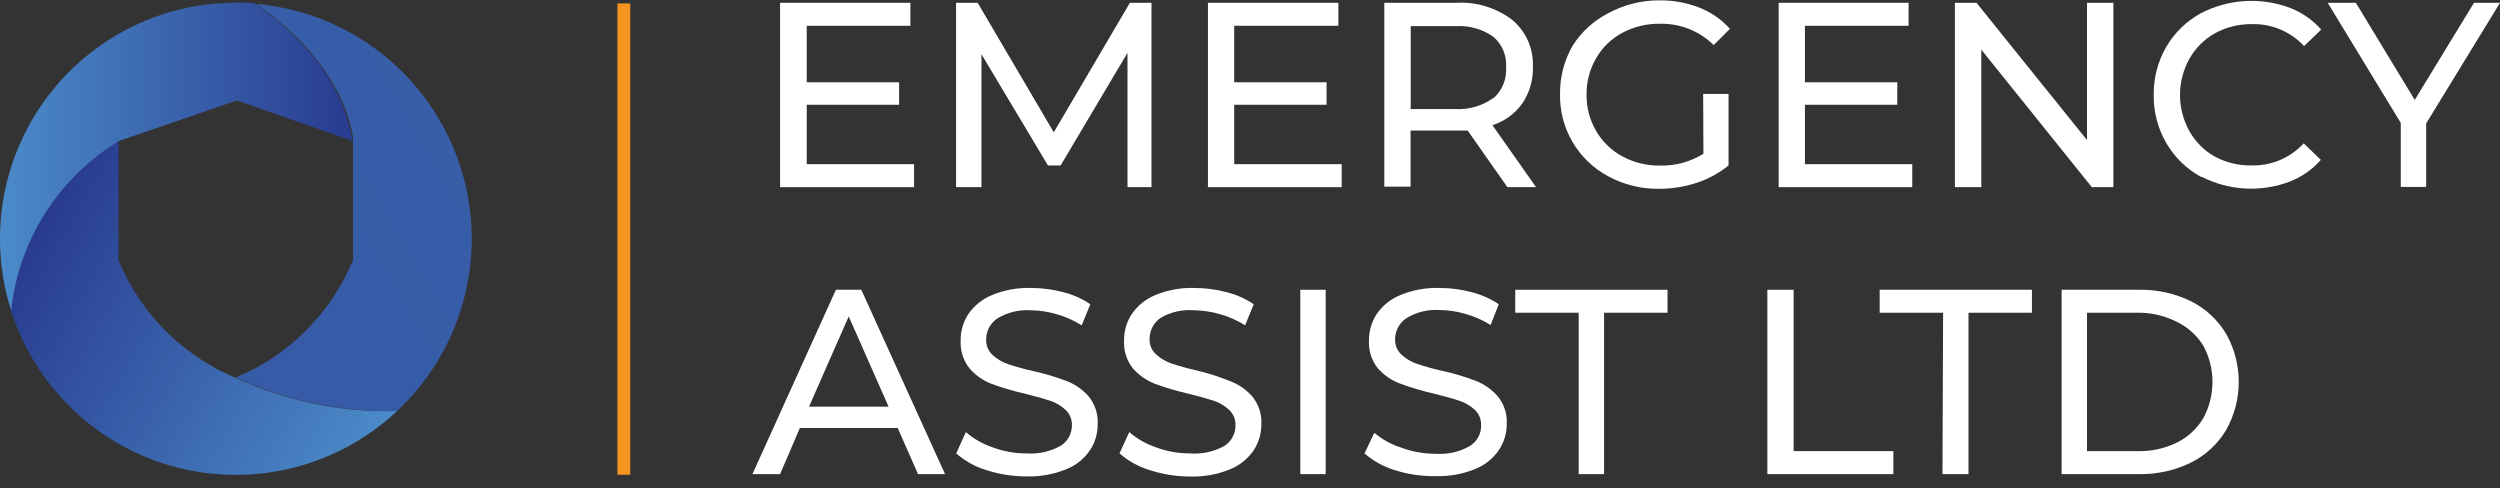
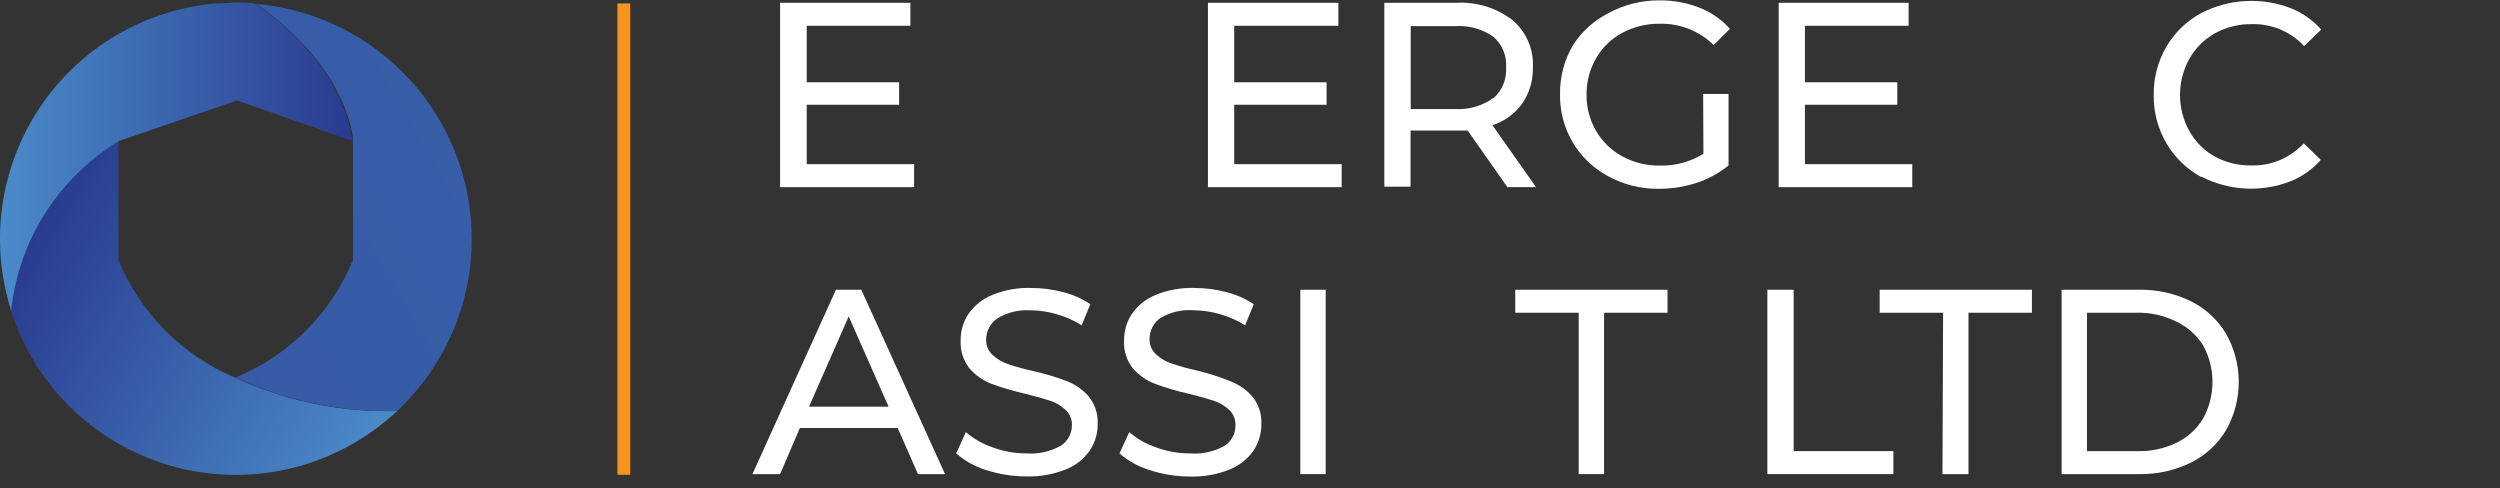
<svg xmlns="http://www.w3.org/2000/svg" width="210" height="41" viewBox="0 0 210 41" fill="none">
  <rect x="0" y="0" width="210" height="41" fill="#333333" stroke="none" />
  <path d="M76.782 13.79V15.721H65.527V0.235H76.473V2.165H67.765V6.911H75.525V8.799H67.765V13.79H76.782Z" fill="white" />
-   <path d="M94.71 15.721V4.437L89.093 13.897H88.027L82.442 4.554V15.721H80.31V0.235H82.122L88.517 11.114L94.912 0.235H96.724V15.721H94.71Z" fill="white" />
  <path d="M112.701 13.79V15.721H101.467V0.235H112.424V2.165H103.673V6.911H111.432V8.799H103.673V13.79H112.701Z" fill="white" />
  <path d="M126.62 15.721L123.284 10.964C122.869 10.964 122.549 10.964 122.314 10.964H118.488V15.678H116.282V0.235H122.314C124.01 0.136 125.684 0.647 127.036 1.675C127.608 2.157 128.062 2.765 128.361 3.451C128.661 4.137 128.798 4.883 128.763 5.631C128.795 6.716 128.485 7.783 127.878 8.682C127.26 9.55 126.378 10.194 125.363 10.516L129.029 15.721H126.62ZM125.448 8.255C125.81 7.932 126.095 7.531 126.28 7.082C126.464 6.633 126.544 6.148 126.514 5.663C126.547 5.182 126.469 4.699 126.284 4.253C126.099 3.806 125.813 3.409 125.448 3.093C124.516 2.437 123.387 2.121 122.25 2.197H118.499V9.162H122.25C123.392 9.226 124.522 8.894 125.448 8.223V8.255Z" fill="white" />
  <path d="M143.066 7.893H145.198V13.897C144.402 14.543 143.496 15.038 142.523 15.358C141.49 15.694 140.411 15.863 139.325 15.86C137.836 15.875 136.368 15.507 135.062 14.793C133.823 14.126 132.793 13.13 132.084 11.914C131.375 10.698 131.015 9.31 131.044 7.903C131.023 6.473 131.391 5.065 132.109 3.829C132.847 2.664 133.885 1.721 135.115 1.099C136.424 0.39 137.89 0.023 139.378 0.032C140.53 0.017 141.673 0.223 142.746 0.64C143.729 1.026 144.609 1.636 145.315 2.421L143.951 3.786C143.36 3.204 142.658 2.746 141.888 2.438C141.117 2.13 140.293 1.979 139.464 1.995C138.35 1.973 137.249 2.237 136.266 2.762C135.348 3.253 134.587 3.992 134.071 4.896C133.532 5.825 133.256 6.883 133.271 7.957C133.257 9.023 133.534 10.074 134.071 10.996C134.591 11.896 135.351 12.635 136.266 13.129C137.246 13.663 138.348 13.932 139.464 13.908C140.742 13.937 142.002 13.592 143.087 12.916L143.066 7.893Z" fill="white" />
  <path d="M160.631 13.79V15.721H149.408V0.235H160.322V2.165H151.614V6.911H159.373V8.799H151.614V13.79H160.631Z" fill="white" />
-   <path d="M177.524 0.235V15.721H175.712L166.429 4.17V15.721H164.212V0.235H166.024L175.307 11.764V0.235H177.524Z" fill="white" />
  <path d="M184.9 14.868C183.685 14.208 182.675 13.226 181.979 12.031C181.259 10.803 180.89 9.401 180.914 7.978C180.891 6.551 181.26 5.146 181.979 3.914C182.678 2.727 183.688 1.753 184.9 1.099C186.053 0.504 187.318 0.16 188.612 0.089C189.907 0.017 191.203 0.219 192.414 0.683C193.4 1.073 194.28 1.69 194.982 2.485L193.544 3.872C192.986 3.271 192.307 2.796 191.552 2.477C190.796 2.159 189.982 2.006 189.163 2.027C188.072 2.009 186.995 2.278 186.04 2.805C185.147 3.307 184.41 4.045 183.909 4.938C183.391 5.868 183.12 6.914 183.12 7.978C183.12 9.042 183.391 10.088 183.909 11.018C184.41 11.911 185.147 12.649 186.04 13.151C186.999 13.667 188.075 13.924 189.163 13.897C189.978 13.913 190.787 13.756 191.536 13.436C192.286 13.116 192.959 12.641 193.512 12.041L194.95 13.428C194.247 14.229 193.363 14.85 192.371 15.241C191.169 15.702 189.883 15.905 188.598 15.835C187.312 15.765 186.056 15.424 184.91 14.836L184.9 14.868Z" fill="white" />
-   <path d="M203.797 10.367V15.7H201.665V10.324L195.526 0.235H197.892L202.838 8.394L207.815 0.235H210L203.797 10.367Z" fill="white" />
  <path d="M75.407 35.953H67.19L65.527 39.825H63.204L70.217 24.339H72.349L79.383 39.825H77.113L75.407 35.953ZM74.64 34.161L71.293 26.578L67.957 34.161H74.64Z" fill="white" />
  <path d="M82.868 39.494C81.928 39.212 81.06 38.732 80.321 38.086L81.131 36.294C81.796 36.868 82.568 37.307 83.401 37.585C84.308 37.921 85.269 38.091 86.236 38.086C87.239 38.158 88.24 37.931 89.114 37.436C89.399 37.252 89.633 36.999 89.795 36.701C89.957 36.403 90.042 36.069 90.041 35.729C90.051 35.489 90.01 35.25 89.919 35.028C89.829 34.805 89.693 34.604 89.519 34.439C89.153 34.093 88.717 33.831 88.24 33.671C87.728 33.5 87.014 33.297 86.108 33.074C85.15 32.856 84.207 32.579 83.284 32.242C82.579 31.968 81.951 31.529 81.451 30.962C80.918 30.296 80.649 29.457 80.694 28.605C80.683 27.813 80.909 27.037 81.344 26.376C81.838 25.666 82.526 25.114 83.326 24.787C84.369 24.355 85.492 24.151 86.62 24.189C87.53 24.189 88.437 24.308 89.316 24.541C90.126 24.744 90.895 25.087 91.587 25.555L90.862 27.325C90.201 26.909 89.483 26.593 88.73 26.386C88.038 26.181 87.32 26.073 86.599 26.066C85.609 25.995 84.622 26.233 83.774 26.749C83.485 26.945 83.248 27.208 83.085 27.517C82.921 27.826 82.836 28.17 82.836 28.519C82.828 28.76 82.871 29 82.963 29.223C83.055 29.445 83.193 29.645 83.369 29.81C83.746 30.159 84.193 30.425 84.68 30.588C85.38 30.822 86.091 31.018 86.812 31.175C87.769 31.387 88.709 31.669 89.626 32.018C90.326 32.293 90.951 32.732 91.448 33.297C91.98 33.952 92.249 34.781 92.205 35.623C92.214 36.412 91.984 37.186 91.544 37.841C91.049 38.562 90.346 39.116 89.53 39.43C88.477 39.852 87.348 40.052 86.215 40.017C85.079 40.019 83.95 39.842 82.868 39.494V39.494Z" fill="white" />
  <path d="M96.596 39.494C95.653 39.212 94.781 38.732 94.038 38.086L94.859 36.294C95.523 36.871 96.294 37.309 97.129 37.585C98.036 37.921 98.997 38.091 99.964 38.086C100.96 38.163 101.956 37.948 102.831 37.468C103.125 37.283 103.366 37.027 103.532 36.722C103.698 36.418 103.784 36.076 103.78 35.729C103.79 35.489 103.748 35.25 103.658 35.028C103.568 34.805 103.431 34.604 103.257 34.439C102.892 34.093 102.455 33.831 101.978 33.671C101.467 33.5 100.753 33.298 99.847 33.074C98.888 32.859 97.944 32.582 97.022 32.242C96.314 31.969 95.682 31.53 95.178 30.962C94.641 30.298 94.371 29.457 94.422 28.605C94.411 27.813 94.637 27.037 95.072 26.376C95.562 25.666 96.247 25.114 97.044 24.787C98.086 24.355 99.209 24.151 100.337 24.189C101.247 24.189 102.154 24.307 103.034 24.541C103.846 24.746 104.618 25.089 105.315 25.555L104.59 27.325C103.929 26.909 103.211 26.593 102.458 26.386C101.766 26.182 101.048 26.074 100.326 26.066C99.343 25.978 98.356 26.198 97.502 26.696C97.213 26.891 96.976 27.155 96.812 27.464C96.649 27.773 96.564 28.117 96.564 28.466C96.553 28.707 96.596 28.948 96.688 29.17C96.78 29.393 96.919 29.593 97.097 29.757C97.474 30.106 97.921 30.371 98.408 30.535C99.108 30.769 99.819 30.965 100.54 31.122C101.502 31.353 102.446 31.656 103.364 32.028C104.069 32.301 104.698 32.74 105.197 33.308C105.729 33.963 105.998 34.791 105.954 35.633C105.958 36.422 105.728 37.194 105.293 37.852C104.792 38.568 104.092 39.121 103.279 39.441C102.226 39.863 101.098 40.062 99.964 40.027C98.82 40.029 97.683 39.849 96.596 39.494V39.494Z" fill="white" />
  <path d="M109.226 24.339H111.358V39.825H109.226V24.339Z" fill="white" />
-   <path d="M117.166 39.494C116.228 39.21 115.359 38.73 114.619 38.086L115.44 36.358C116.12 36.927 116.906 37.355 117.753 37.617C118.664 37.953 119.628 38.123 120.598 38.118C121.597 38.189 122.595 37.963 123.466 37.468C123.761 37.286 124.004 37.03 124.171 36.725C124.337 36.42 124.421 36.077 124.414 35.729C124.424 35.49 124.384 35.252 124.295 35.03C124.207 34.807 124.073 34.606 123.902 34.439C123.531 34.095 123.092 33.834 122.613 33.671C122.112 33.5 121.387 33.297 120.481 33.074C119.526 32.858 118.586 32.58 117.667 32.242C116.935 31.981 116.279 31.541 115.76 30.962C115.219 30.3 114.945 29.459 114.992 28.605C114.986 27.814 115.212 27.039 115.642 26.376C116.136 25.666 116.825 25.114 117.625 24.787C118.667 24.355 119.79 24.151 120.918 24.189C121.829 24.189 122.735 24.307 123.615 24.541C124.427 24.746 125.199 25.089 125.896 25.555L125.213 27.304C124.553 26.887 123.835 26.571 123.082 26.365C122.39 26.16 121.672 26.052 120.95 26.045C119.964 25.972 118.98 26.211 118.136 26.728C117.845 26.922 117.606 27.185 117.441 27.494C117.275 27.803 117.188 28.148 117.188 28.498C117.179 28.739 117.222 28.979 117.314 29.201C117.406 29.424 117.545 29.624 117.721 29.789C118.1 30.14 118.551 30.406 119.042 30.567C119.741 30.802 120.453 30.998 121.174 31.154C122.128 31.365 123.065 31.647 123.977 31.996C124.678 32.272 125.303 32.711 125.8 33.276C126.339 33.927 126.613 34.757 126.567 35.601C126.573 36.392 126.339 37.165 125.896 37.82C125.401 38.538 124.703 39.091 123.892 39.409C122.839 39.83 121.711 40.029 120.577 39.995C119.421 40.011 118.27 39.842 117.166 39.494V39.494Z" fill="white" />
  <path d="M132.61 26.269H127.281V24.339H140.071V26.269H134.742V39.825H132.61V26.269Z" fill="white" />
  <path d="M148.459 24.339H150.665V37.894H159.043V39.825H148.459V24.339Z" fill="white" />
  <path d="M163.221 26.269H157.892V24.339H170.682V26.269H165.353V39.825H163.168L163.221 26.269Z" fill="white" />
  <path d="M173.176 24.339H179.699C181.204 24.314 182.695 24.646 184.047 25.309C185.274 25.92 186.299 26.872 186.999 28.05C187.691 29.281 188.055 30.669 188.055 32.082C188.055 33.494 187.691 34.882 186.999 36.113C186.299 37.292 185.274 38.243 184.047 38.854C182.695 39.517 181.204 39.85 179.699 39.825H173.176V24.339ZM179.571 37.894C180.714 37.923 181.848 37.674 182.875 37.169C183.791 36.713 184.557 36.002 185.081 35.121C185.585 34.188 185.848 33.143 185.848 32.082C185.848 31.02 185.585 29.976 185.081 29.042C184.529 28.146 183.724 27.433 182.768 26.994C181.741 26.489 180.608 26.24 179.464 26.269H175.307V37.894H179.571Z" fill="white" />
  <path d="M52.94 0.288H51.863V39.878H52.94V0.288Z" fill="#F79420" />
  <path d="M33.361 34.524C30.919 36.814 27.939 38.449 24.696 39.276C21.453 40.102 18.054 40.094 14.815 39.252C11.577 38.41 8.604 36.761 6.173 34.459C3.743 32.157 1.935 29.277 0.917 26.088C0.917 25.714 1.002 25.341 1.066 24.968C1.254 23.854 1.54 22.758 1.919 21.694C1.972 21.534 2.036 21.374 2.1 21.214L2.292 20.734C2.356 20.574 2.43 20.424 2.494 20.264C4.086 16.777 6.684 13.846 9.955 11.849V11.849V21.854C10.864 24.06 12.197 26.068 13.877 27.762C14.112 27.997 14.335 28.21 14.559 28.413L14.858 28.679L14.996 28.786C15.242 28.999 15.476 29.191 15.721 29.373L16.03 29.607L16.393 29.874L16.755 30.109L16.925 30.226L17.096 30.332C17.48 30.578 17.842 30.78 18.162 30.973L18.322 31.047C18.599 31.196 18.865 31.324 19.121 31.442L19.26 31.506L19.558 31.644L19.761 31.73C22.081 32.801 24.527 33.579 27.04 34.044C29.124 34.425 31.243 34.585 33.361 34.524Z" fill="url(#paint0_linear_156_2)" />
  <path d="M39.628 20.051C39.628 22.764 39.072 25.449 37.994 27.938C36.916 30.427 35.339 32.669 33.361 34.524C31.253 34.576 29.145 34.408 27.072 34.023C24.559 33.557 22.113 32.78 19.793 31.708C21.751 30.899 23.555 29.755 25.122 28.327L25.74 27.73C27.417 26.044 28.746 24.043 29.651 21.843V11.764C29.651 11.679 29.651 11.583 29.651 11.487C29.129 8.65 27.456 4.81 22.329 0.907C22.073 0.704 21.807 0.512 21.541 0.331C26.472 0.762 31.064 3.026 34.411 6.676C37.759 10.326 39.62 15.097 39.628 20.051V20.051Z" fill="url(#paint1_linear_156_2)" />
  <path d="M29.619 11.764V11.839L29.151 11.679L22.105 9.204L19.91 8.436L17.703 9.194L10.467 11.679L9.976 11.849C6.705 13.846 4.107 16.777 2.515 20.264V20.264C2.452 20.424 2.377 20.574 2.313 20.734L2.121 21.214C2.057 21.374 1.993 21.534 1.94 21.694C1.561 22.758 1.276 23.854 1.087 24.968C1.023 25.341 0.97 25.714 0.938 26.088C0.032 23.246 -0.222 20.236 0.195 17.283C0.612 14.329 1.689 11.508 3.346 9.028C5.004 6.549 7.198 4.476 9.767 2.962C12.336 1.449 15.213 0.535 18.183 0.288C18.716 0.288 19.249 0.213 19.803 0.213C20.357 0.213 20.869 0.213 21.423 0.288C21.69 0.469 21.956 0.661 22.212 0.864C27.339 4.768 29.012 8.607 29.534 11.444C29.587 11.572 29.609 11.668 29.619 11.764Z" fill="url(#paint2_linear_156_2)" />
  <defs>
    <linearGradient id="paint0_linear_156_2" x1="2.43" y1="20.2" x2="31.836" y2="37.163" gradientUnits="userSpaceOnUse">
      <stop stop-color="#293B8F" />
      <stop offset="1" stop-color="#4B8BC9" />
    </linearGradient>
    <linearGradient id="paint1_linear_156_2" x1="355.996" y1="1113.97" x2="908.752" y2="793.408" gradientUnits="userSpaceOnUse">
      <stop stop-color="#293B8F" />
      <stop offset="1" stop-color="#4B8BC9" />
    </linearGradient>
    <linearGradient id="paint2_linear_156_2" x1="-0.021" y1="13.15" x2="29.619" y2="13.15" gradientUnits="userSpaceOnUse">
      <stop stop-color="#4B8BC9" />
      <stop offset="1" stop-color="#293B8F" />
    </linearGradient>
  </defs>
</svg>